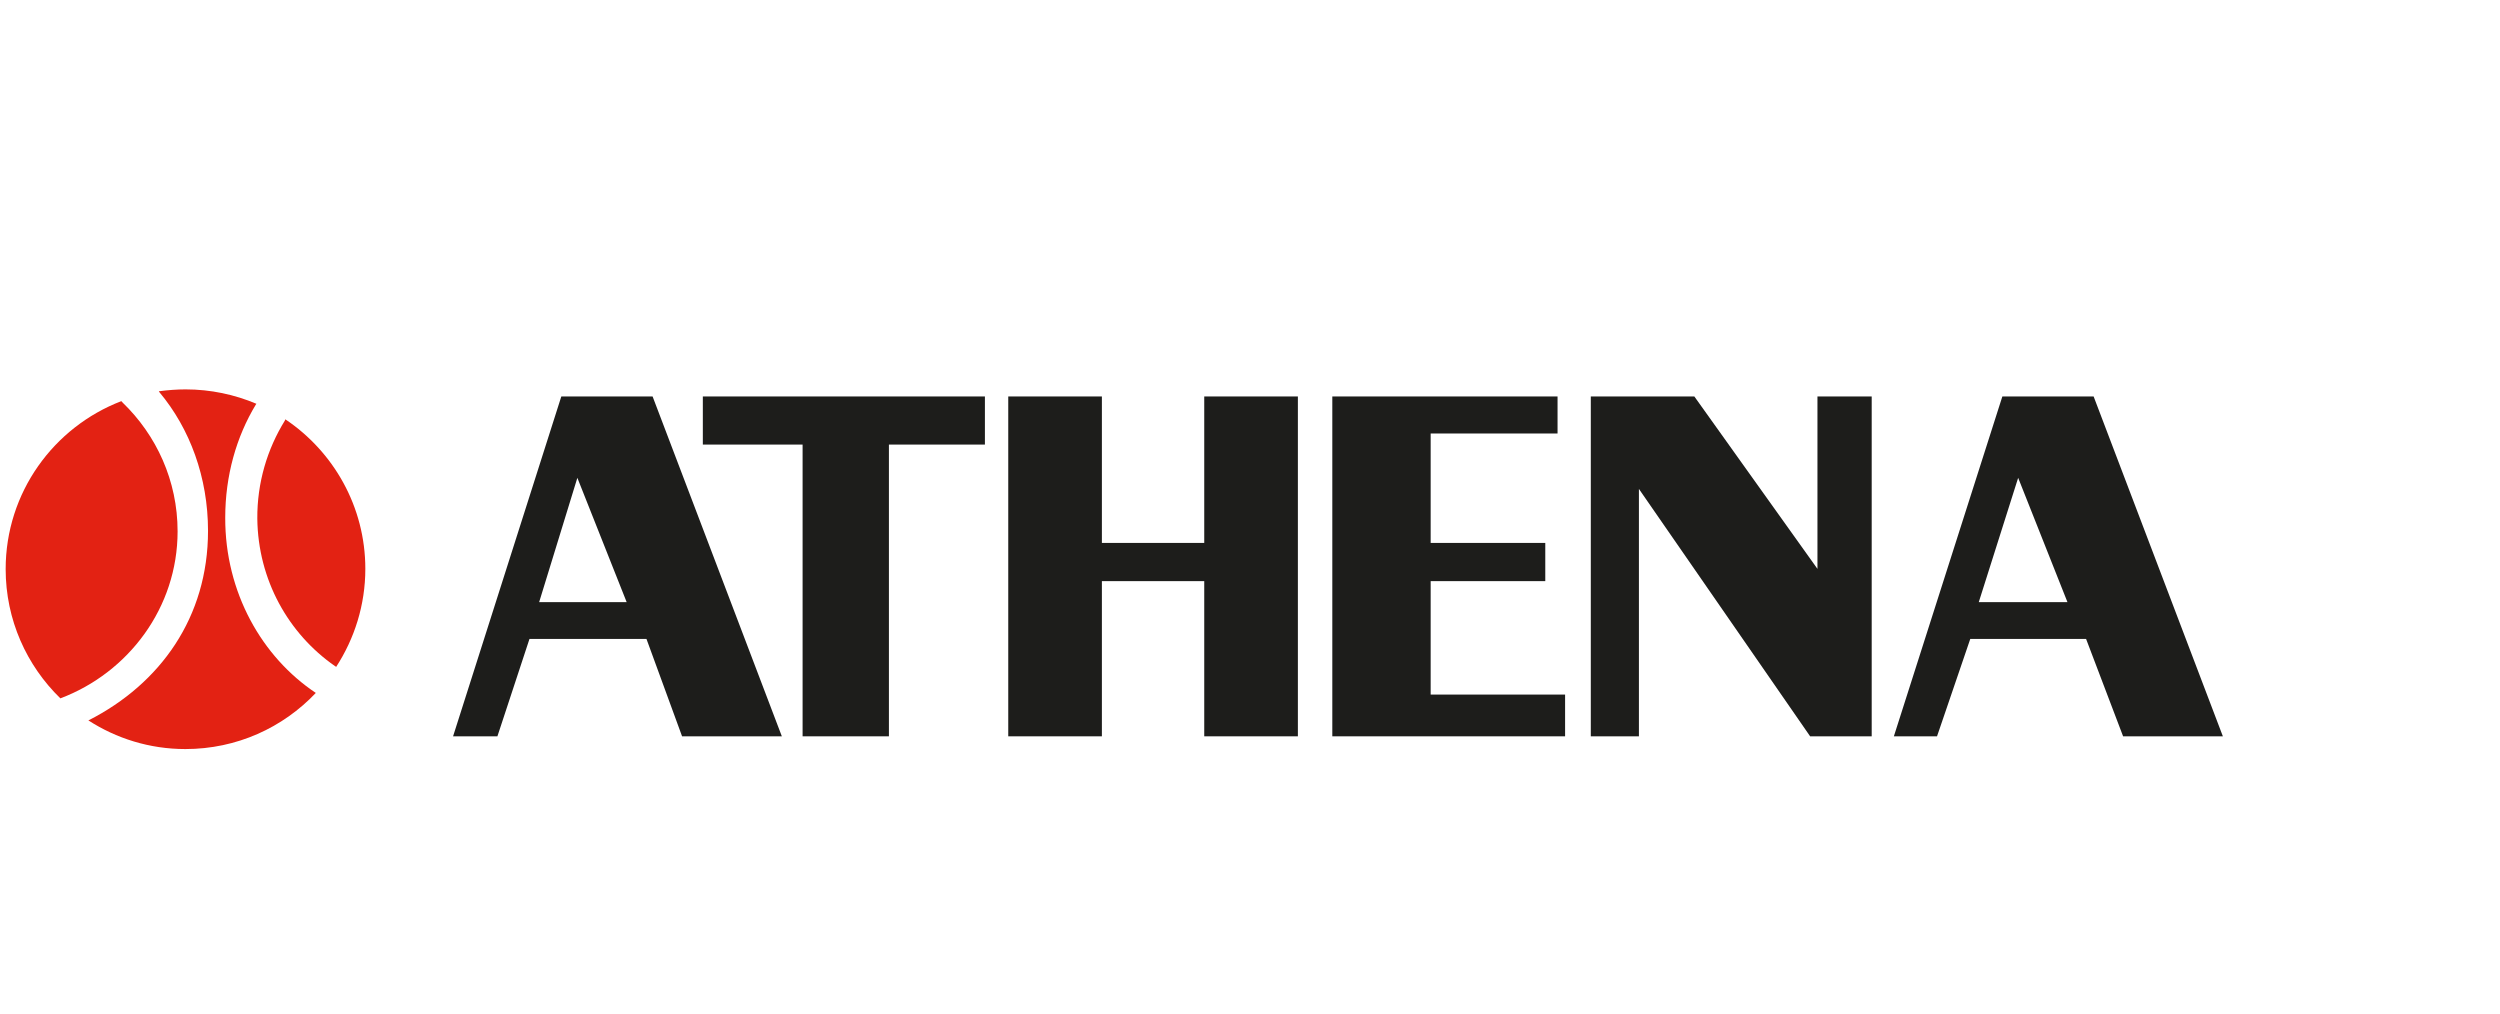
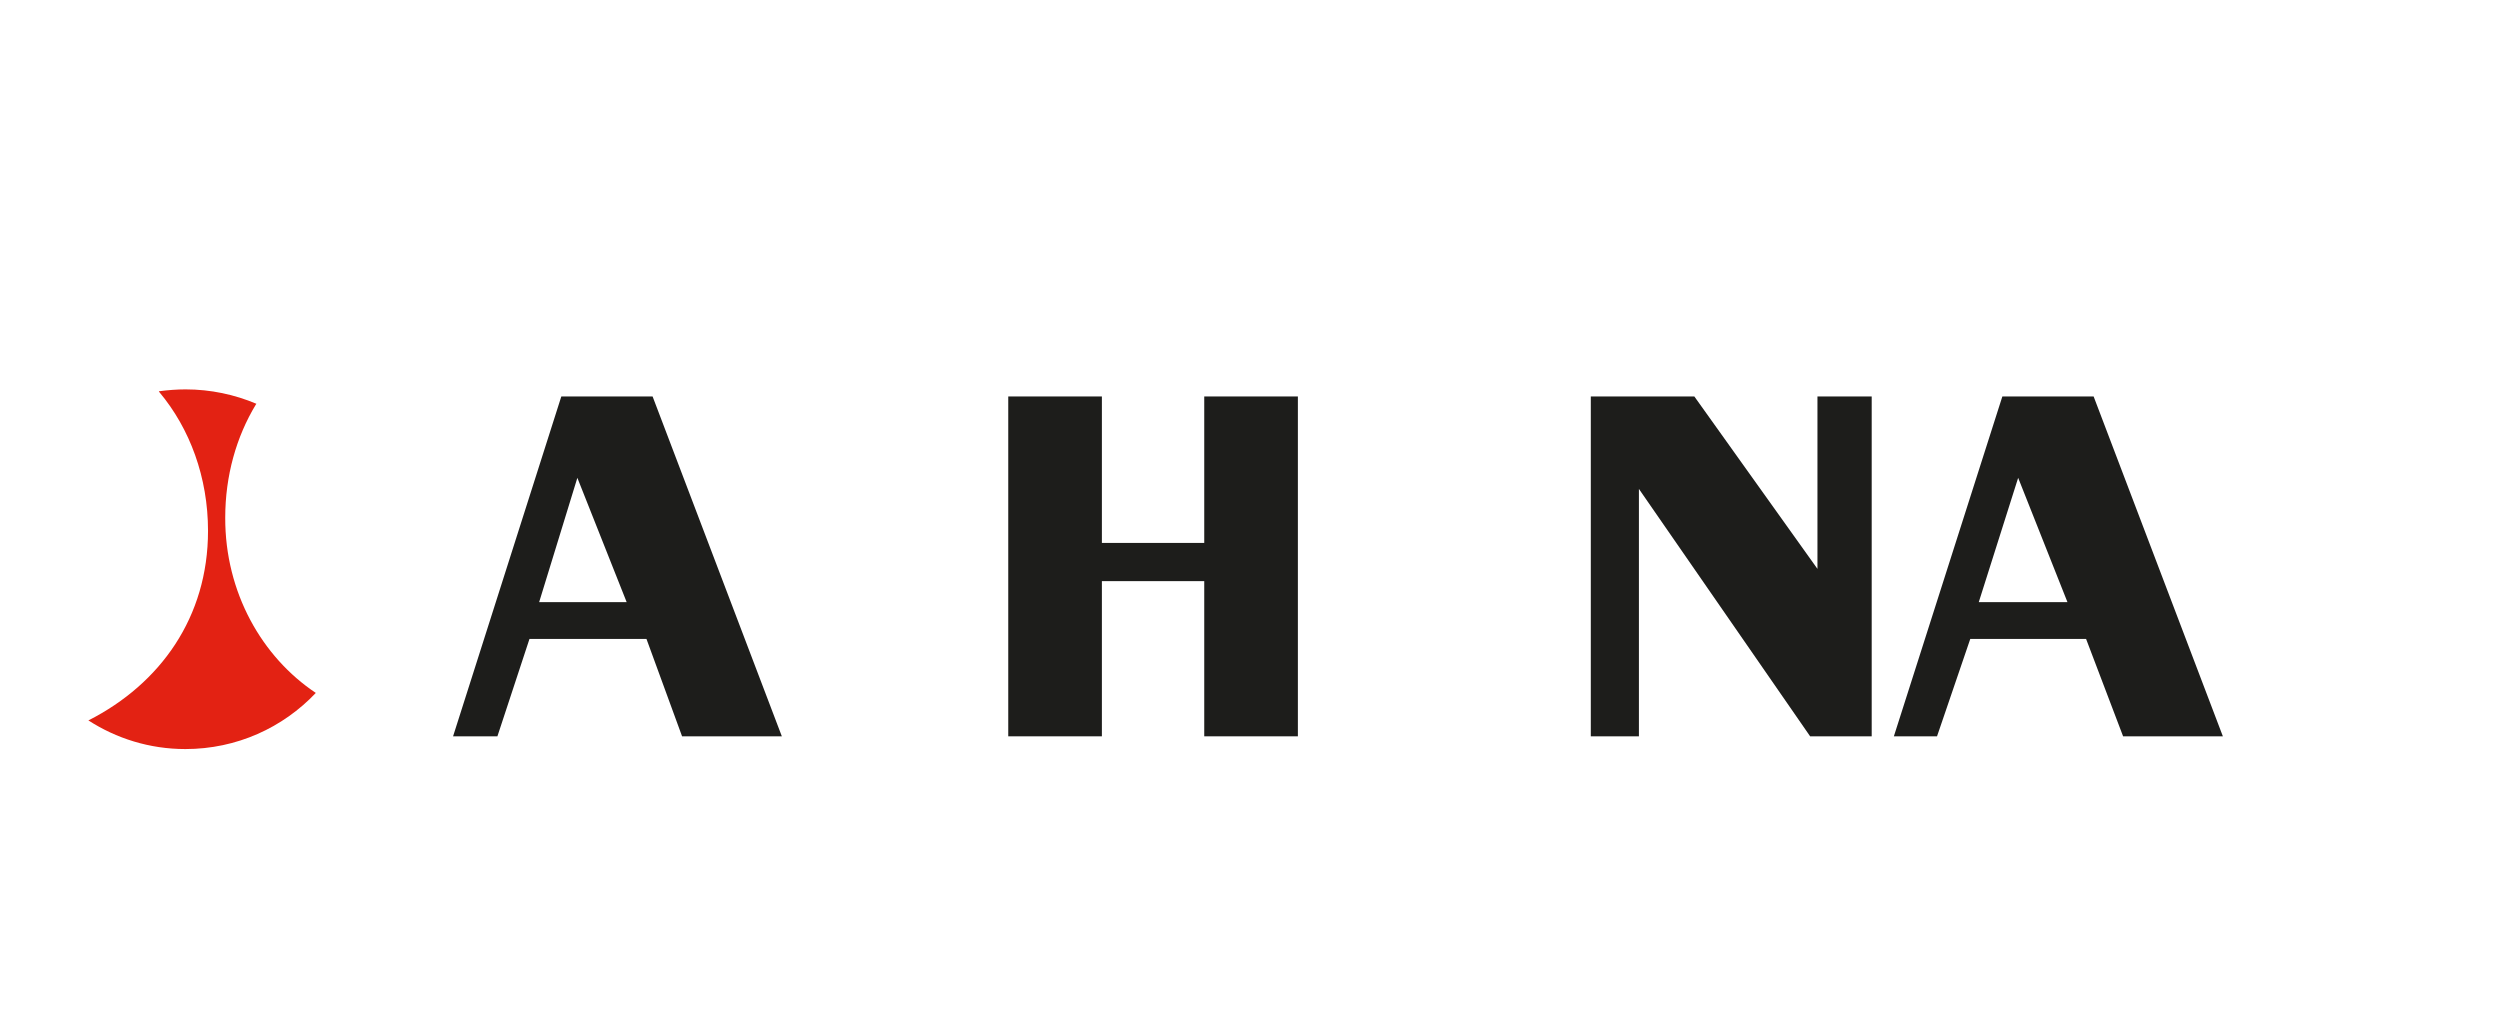
<svg xmlns="http://www.w3.org/2000/svg" id="Capa_1" viewBox="0 0 106 43">
  <defs>
    <style>.cls-1{fill:#e32213;}.cls-2{fill:#1d1d1b;}</style>
  </defs>
  <polygon class="cls-2" points="42.75 16.81 46.72 16.81 46.72 23.02 51.06 23.02 51.06 16.81 55.03 16.81 55.03 31.22 51.06 31.22 51.06 24.64 46.72 24.64 46.72 31.22 42.75 31.22 42.75 16.81" />
-   <polygon class="cls-2" points="66.04 16.81 66.04 18.38 60.66 18.38 60.66 23.02 65.52 23.02 65.52 24.64 60.66 24.64 60.66 29.45 66.36 29.45 66.36 31.22 56.49 31.22 56.49 16.81 66.04 16.81" />
  <polygon class="cls-2" points="71.84 16.81 77.06 24.12 77.06 16.81 79.36 16.81 79.36 31.22 76.75 31.22 69.49 20.73 69.49 31.22 67.45 31.22 67.45 16.81 71.84 16.81" />
-   <polygon class="cls-2" points="41.76 16.81 41.76 18.85 37.69 18.85 37.69 31.22 34.03 31.22 34.03 18.85 29.8 18.85 29.8 16.81 41.76 16.81" />
  <path class="cls-2" d="M27.66,16.81h-3.86l-4.59,14.41h1.88l1.36-4.13h4.96l1.51,4.13h4.23l-5.48-14.41Zm-4.8,8.72l1.62-5.27,2.09,5.27h-3.71" />
  <path class="cls-2" d="M88.76,16.81h-3.86l-4.6,14.41h1.83l1.41-4.13h4.91l1.57,4.13h4.23l-5.48-14.41Zm-4.86,8.72l1.67-5.27,2.09,5.27h-3.76" />
-   <path class="cls-1" d="M12.08,17.83c-.75,1.21-1.18,2.64-1.17,4.16,.03,2.6,1.32,4.88,3.29,6.25h.01s.03,.03,.04,.04c.78-1.2,1.24-2.63,1.24-4.16,0-2.64-1.35-4.97-3.39-6.34l-.02,.04" />
  <path class="cls-1" d="M9.55,21.95c0-1.78,.47-3.43,1.3-4.8h0s.02-.02,.02-.03c-.92-.39-1.94-.61-3-.61-.38,0-.76,.03-1.13,.08h0v.02l.02,.02h0c1.29,1.54,2.06,3.61,2.06,5.88,0,3.66-2.02,6.48-5.06,8.03h-.02c1.19,.77,2.6,1.22,4.12,1.22,2.18,0,4.14-.91,5.53-2.38-2.28-1.52-3.85-4.26-3.84-7.43" />
-   <path class="cls-1" d="M7.53,22.53c0-2.15-.9-4.08-2.33-5.46-.02-.03-.05-.06-.06-.06C2.28,18.11,.24,20.88,.24,24.13c0,2.15,.89,4.09,2.32,5.48,2.89-1.09,4.97-3.85,4.97-7.08" />
</svg>